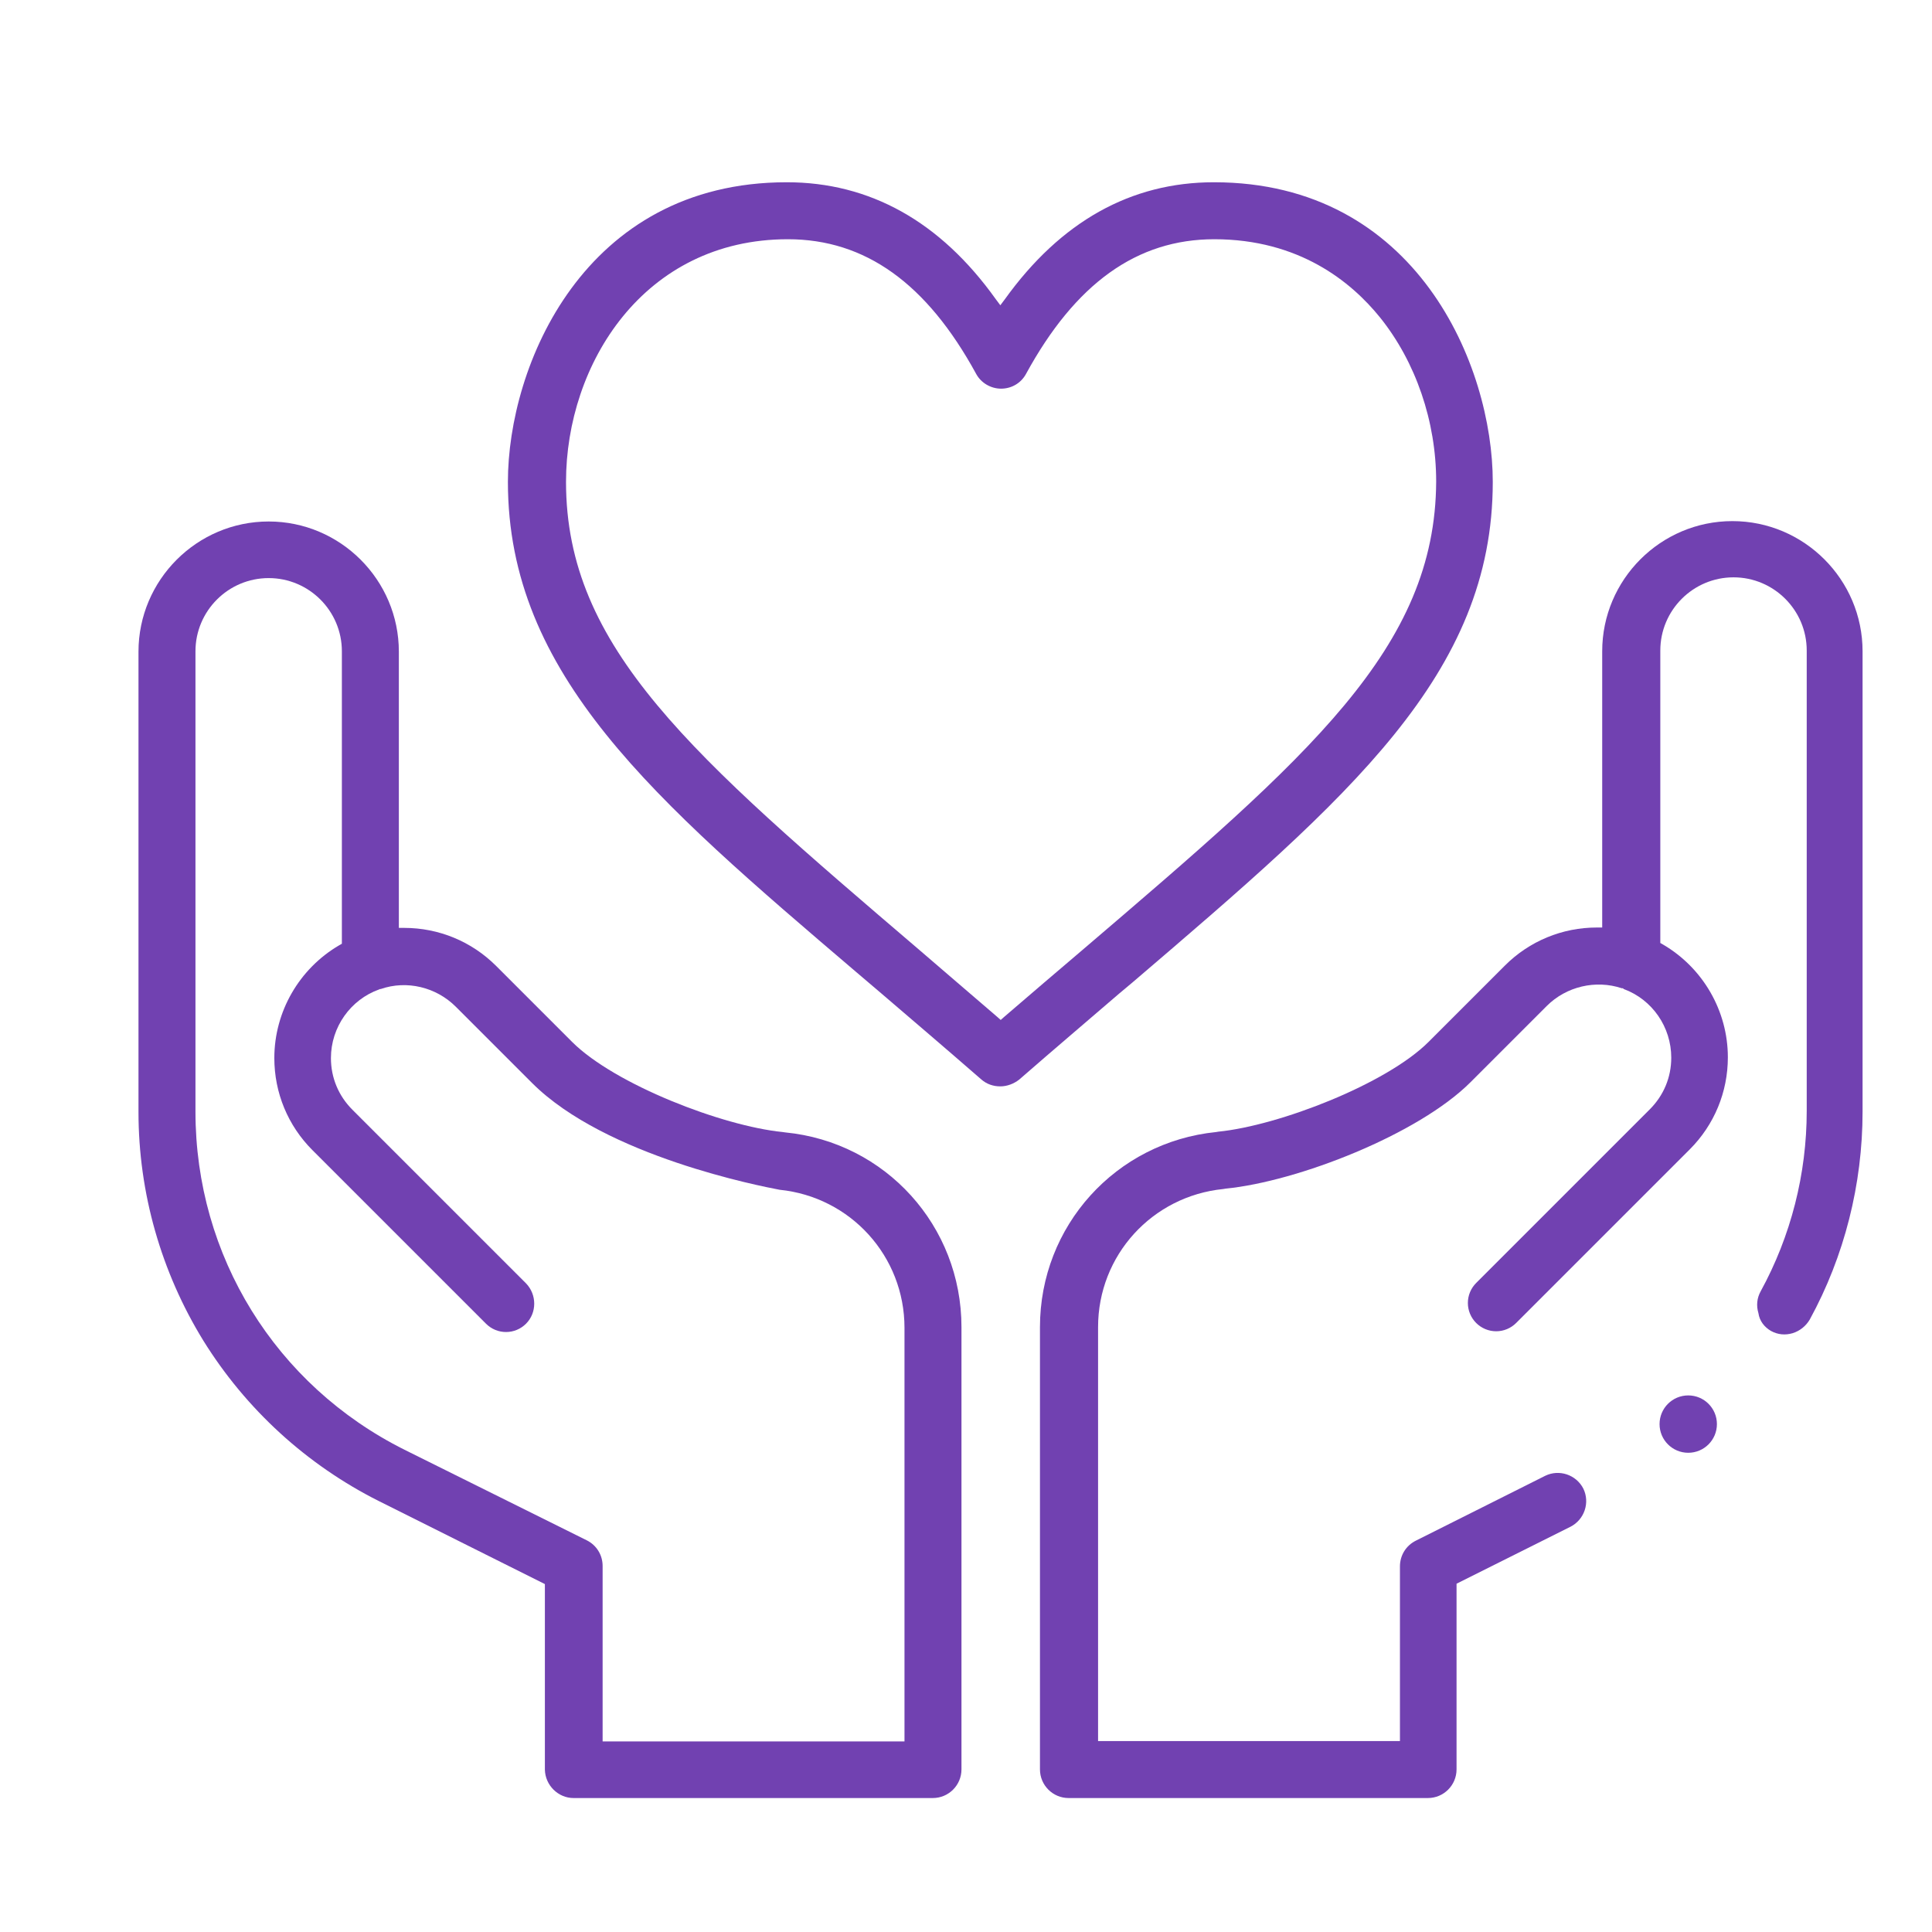
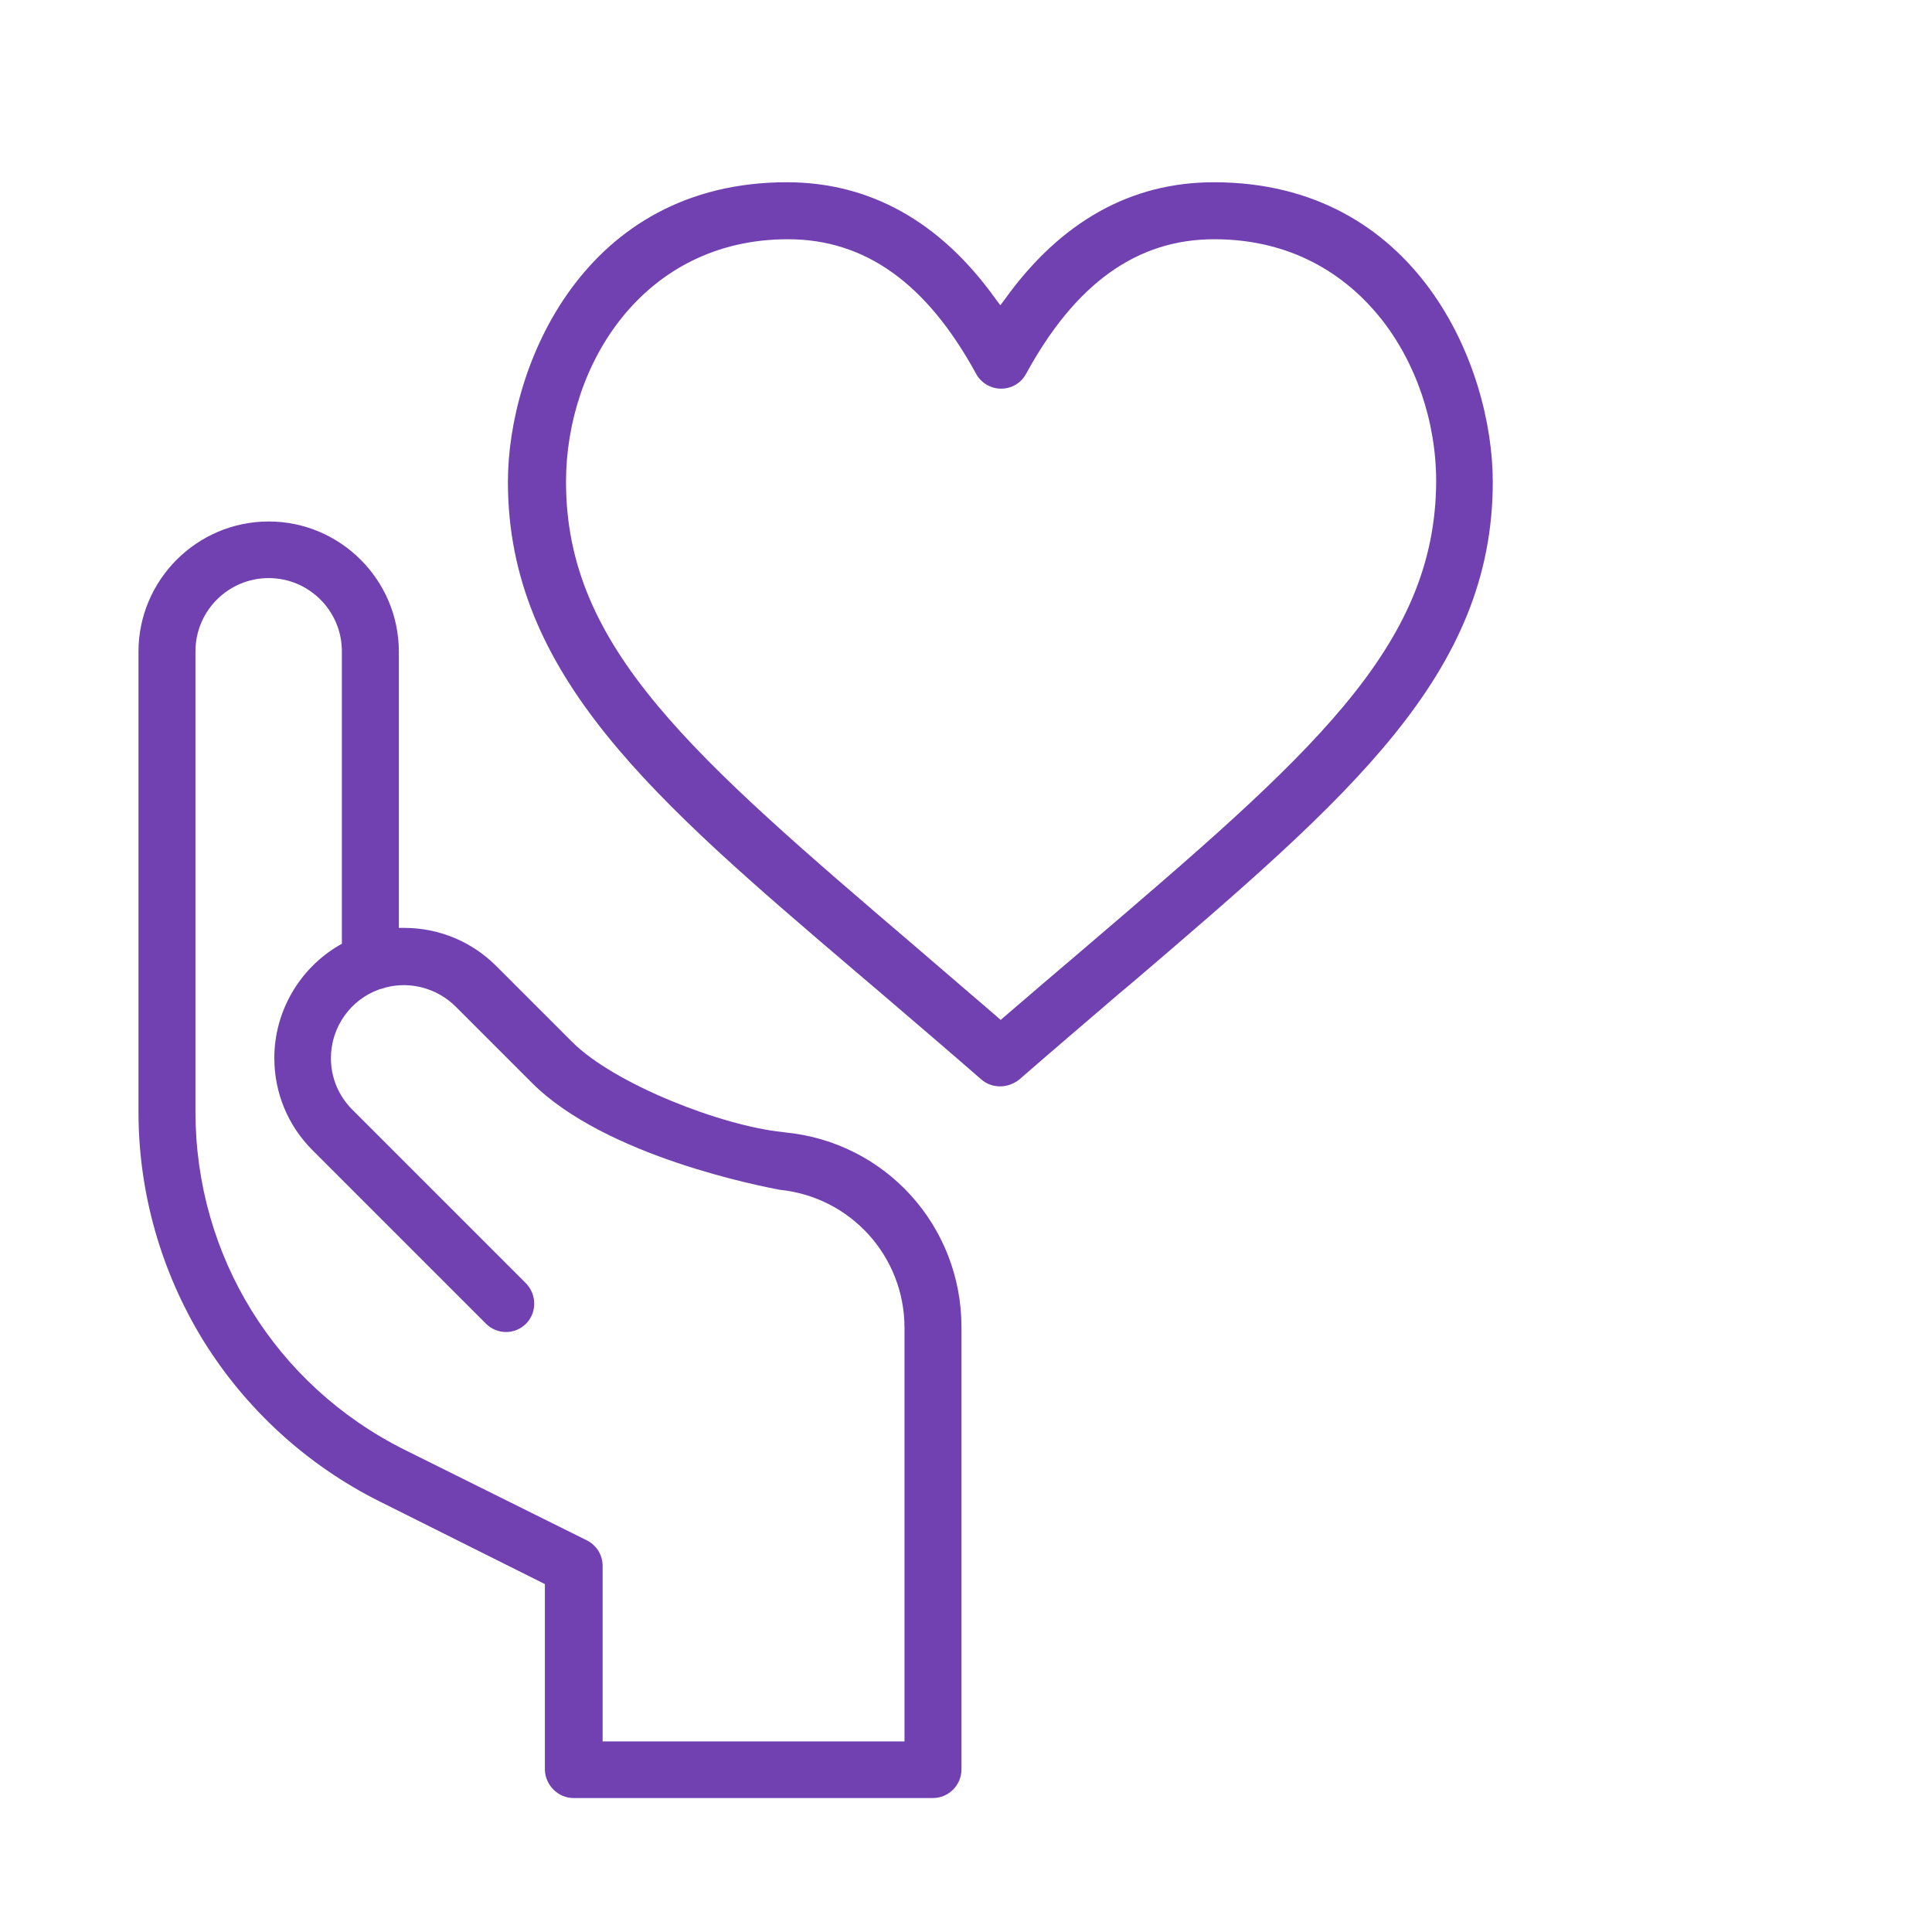
<svg xmlns="http://www.w3.org/2000/svg" id="Capa_1" x="0px" y="0px" viewBox="0 0 512 512" style="enable-background:new 0 0 512 512;" xml:space="preserve">
  <style type="text/css">
	.st0{fill:#7141B1;}
</style>
  <path class="st0" d="M321.7,48.3c-22,0-40.6,10.4-55.4,31l-1.2,1.6l-1.2-1.6c-14.7-20.6-33.4-31-55.4-31  c-53.8,0-73.9,48.7-73.9,79.4c0,51.1,38.7,84.2,92.3,129.9l6.7,5.7c8.4,7.2,17.2,14.7,26.5,22.8c1.4,1.2,3.1,1.8,5,1.8  c1.8,0,3.6-0.7,5-1.8c9.4-8.2,18.5-15.9,26.5-22.8l3.7-3.1c57.4-49.1,95.3-81.5,95.3-132.5C395.6,97,375.5,48.3,321.7,48.3z   M286.8,251.8c-6.7,5.7-13.5,11.5-20.7,17.7l-0.9,0.8l-0.9-0.8c-7.2-6.2-14-12-20.6-17.7c-60.5-51.7-93.7-80.1-93.7-124.1  c0-31.2,20.6-64.3,58.8-64.3c20.5,0,36.8,11.7,49.9,35.7c1.3,2.4,3.9,3.9,6.6,3.9c2.8,0,5.3-1.5,6.6-3.9  c13.1-24,29.4-35.7,49.9-35.7c22.5,0,36.3,11.3,43.9,20.7c9.5,11.8,14.9,27.6,14.9,43.5C380.4,171.7,347.2,200.2,286.8,251.8z" />
  <path class="st0" d="M152,476.5h95.2c4.2,0,7.6-3.4,7.6-7.6V351.7c0-26.8-20.1-49-46.7-51.6l-0.7-0.1c-16-1.6-44.4-12.6-55.7-23.8  L131.5,256c-6.5-6.5-15.2-10.1-24.4-10.1h-1.4v-73.2c0-19-15.5-34.5-34.5-34.5s-34.5,15.5-34.5,34.5v122c0,21.4,6,42.4,17.2,60.6  c11.3,18.2,27.4,32.9,46.5,42.5l44,22v49.2C144.5,473.1,147.9,476.5,152,476.5z M107.2,384.2c-34.2-17.1-55.4-51.4-55.4-89.6v-122  c0-10.7,8.7-19.4,19.4-19.4s19.4,8.7,19.4,19.4v77.5l-0.7,0.4c-10.6,6.2-17.2,17.6-17.2,29.9c0,9.2,3.6,17.9,10.1,24.4l46,46  c1.4,1.4,3.3,2.2,5.3,2.2s3.9-0.8,5.3-2.2c2.9-2.9,2.9-7.7,0-10.7l-46-46c-3.7-3.7-5.7-8.5-5.7-13.7c0-8.2,5.2-15.5,12.8-18.2  l0.2-0.1c0,0,0,0,0.1,0l0.1,0c6.9-2.4,14.7-0.5,19.9,4.7l20.2,20.2c19.5,19.5,60.9,27.4,65.6,28.3l0,0c18.8,1.9,33.1,17.6,33.1,36.6  v109.6h-80V415c0-2.9-1.6-5.5-4.2-6.8L107.2,384.2z" />
-   <path class="st0" d="M447.4,369.8c-4.2,0-7.6,3.4-7.6,7.6s3.4,7.6,7.6,7.6s7.6-3.4,7.6-7.6S451.6,369.8,447.4,369.8z" />
-   <path class="st0" d="M469.3,352.7c1.8,1,3.8,1.2,5.8,0.6c1.9-0.6,3.5-1.9,4.5-3.6c9.2-16.8,14-35.9,14-55.1v-122  c0-19-15.5-34.5-34.5-34.5v0c-19,0-34.5,15.5-34.5,34.5v73.2h-1.4c-9.2,0-17.9,3.6-24.4,10.1l-20.2,20.2  c-11.2,11.2-39.7,22.2-55.7,23.8l-0.6,0.1c-26.6,2.7-46.7,24.9-46.7,51.7v117.2c0,4.2,3.4,7.6,7.6,7.6h95.2c4.2,0,7.6-3.4,7.6-7.6  v-49.2l30.2-15.1c3.7-1.9,5.2-6.4,3.4-10.1c-1.9-3.7-6.4-5.2-10.1-3.4l-34.3,17.2c-2.6,1.3-4.2,3.9-4.2,6.8v46.3h-80V351.7  c0-19,14.3-34.7,33.2-36.6l0.6-0.1c19.2-1.9,51.1-14.4,64.9-28.2l20.2-20.2c5.2-5.2,13-7,19.9-4.7h0.3l0.2,0.2  c7.6,2.8,12.6,10.1,12.6,18.2c0,5.2-2,10-5.7,13.7l-46,46c-1.4,1.4-2.2,3.3-2.2,5.3c0,2,0.8,3.9,2.2,5.3c1.4,1.4,3.3,2.2,5.3,2.2  s3.9-0.8,5.3-2.2l46-46c6.5-6.5,10.1-15.2,10.1-24.4c0-12.3-6.6-23.7-17.2-29.9l-0.7-0.4v-77.5c0-10.7,8.7-19.4,19.4-19.4  s19.4,8.7,19.4,19.4v122c0,16.7-4.2,33.2-12.2,47.8c-1,1.8-1.2,3.8-0.6,5.8C466.3,350.1,467.6,351.7,469.3,352.7z" />
</svg>